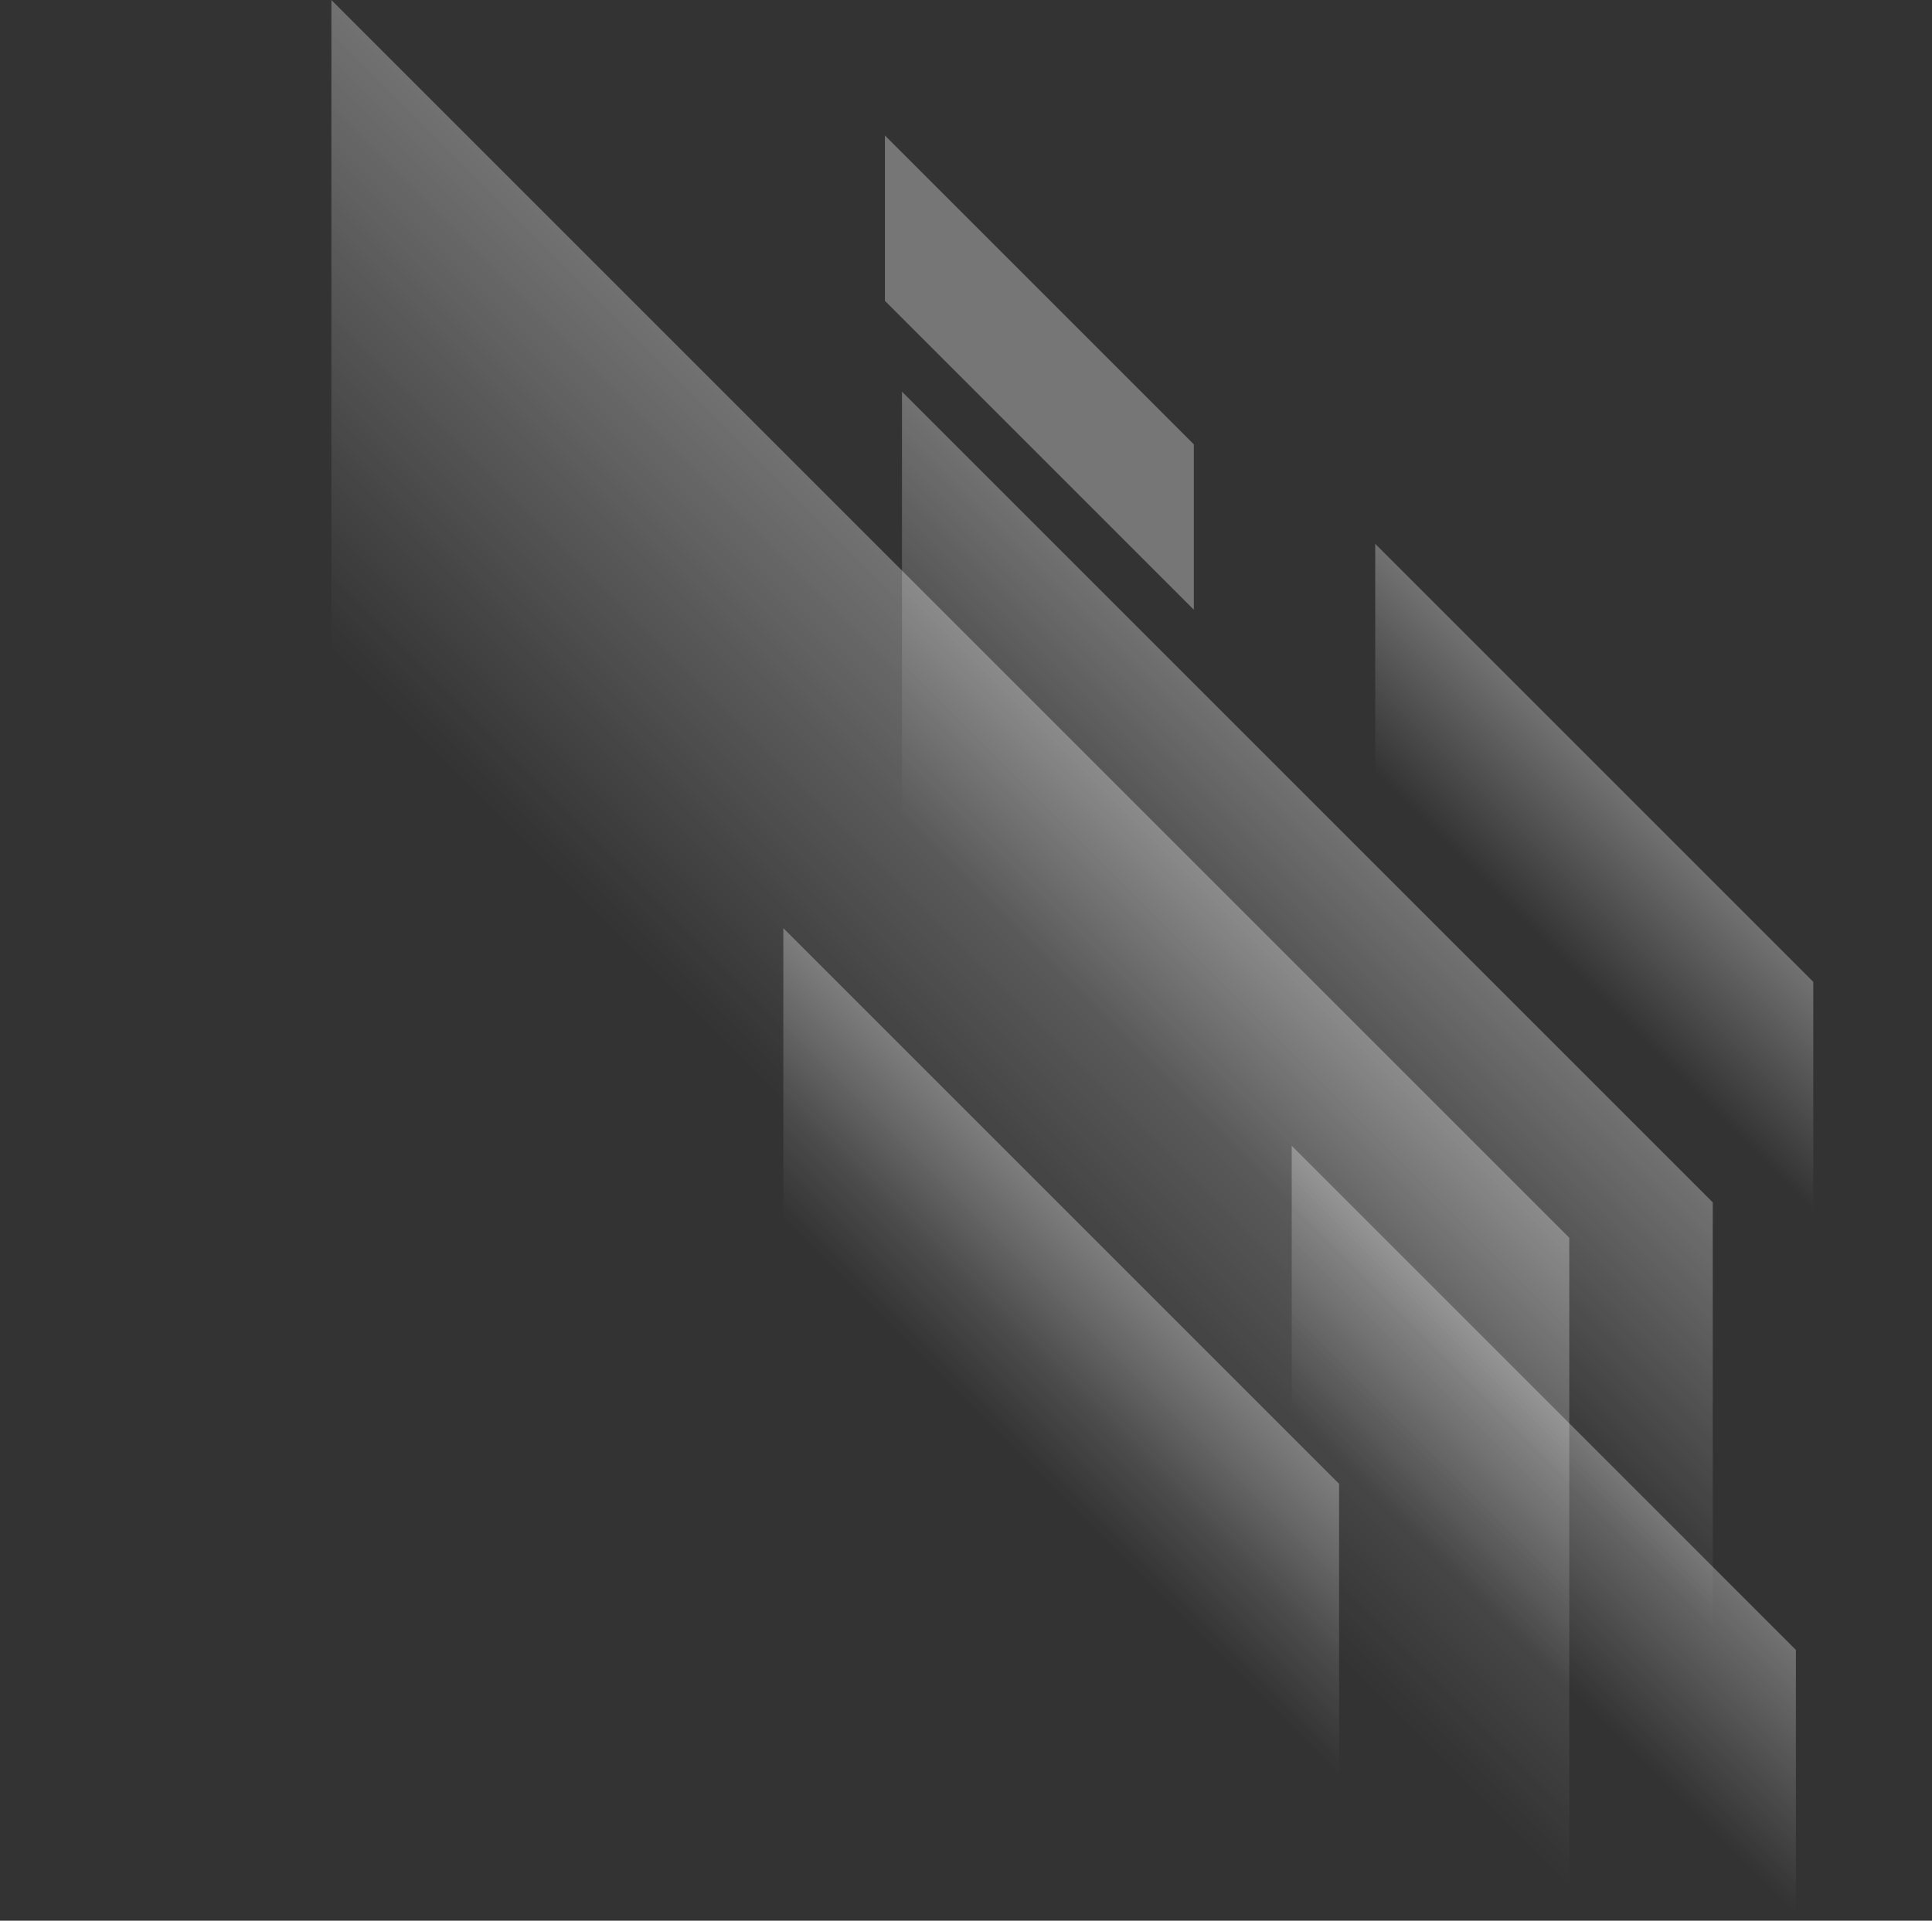
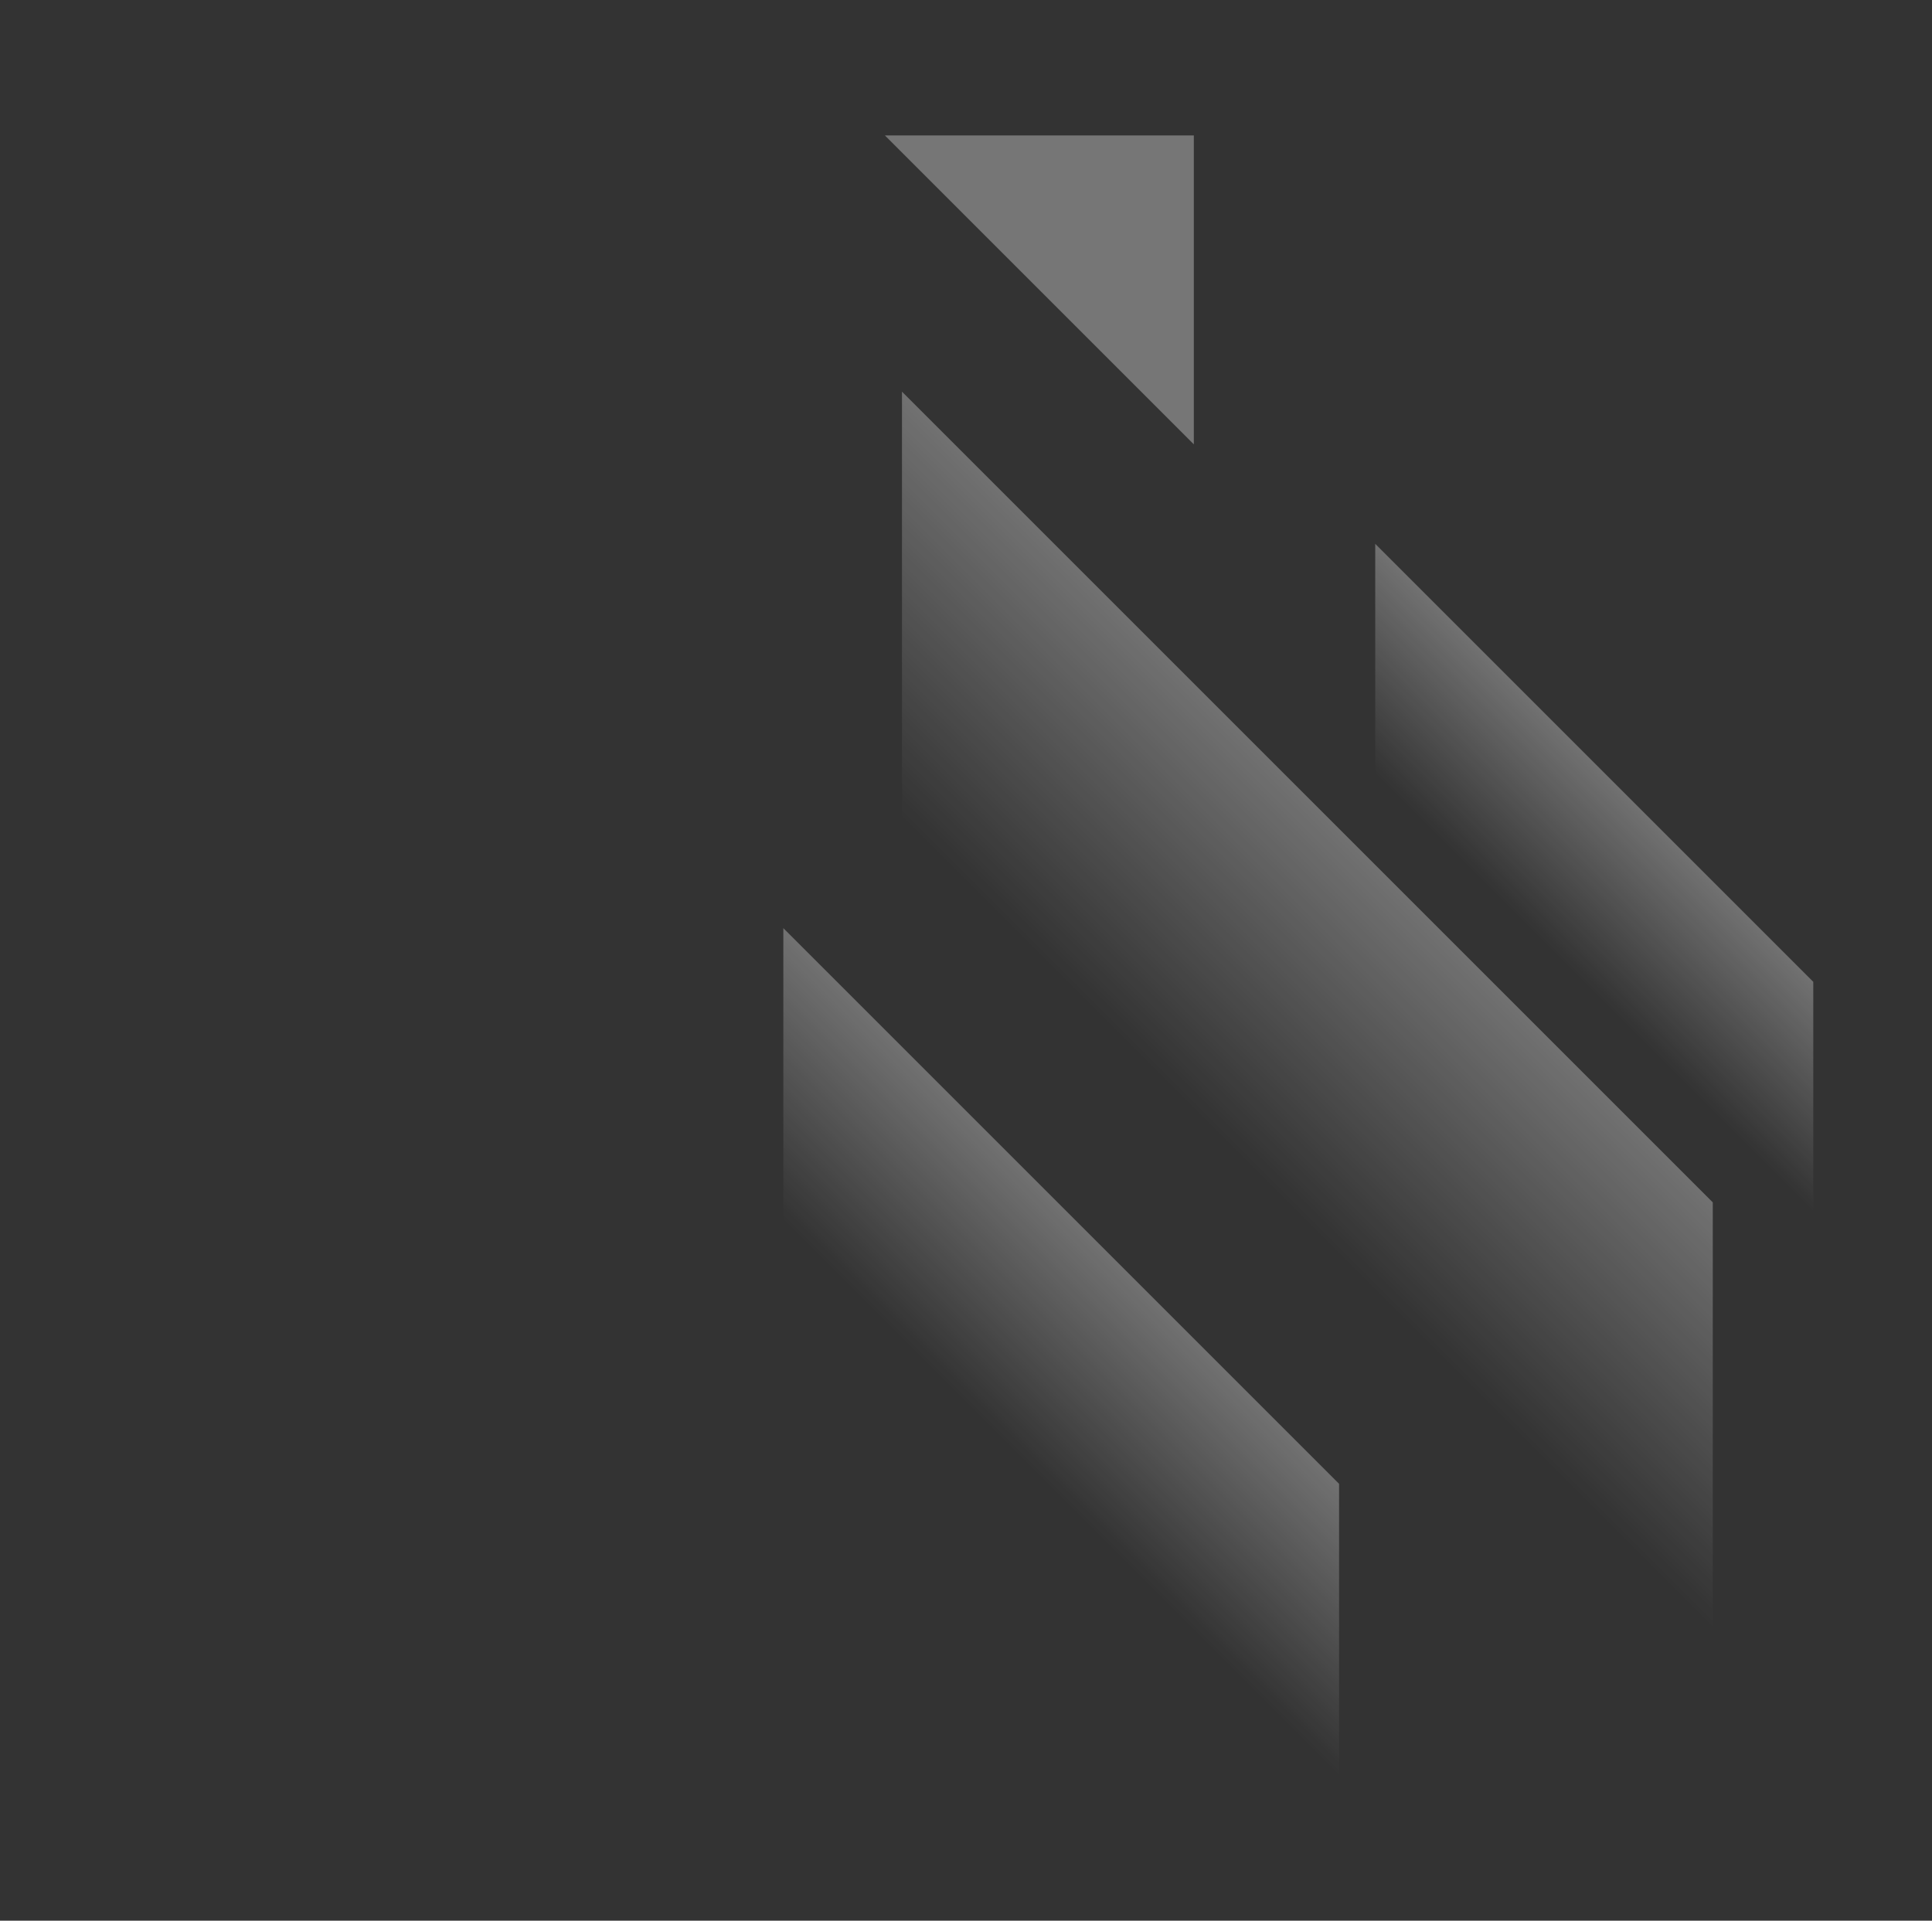
<svg xmlns="http://www.w3.org/2000/svg" width="347" height="345" viewBox="0 0 347 345" fill="none">
  <rect x="0" y="0" width="347" height="345" fill="#333333" stroke="none" />
  <path opacity="0.4" d="M162 70.348L307.625 215.972L307.625 293.94L162 148.315V70.348Z" fill="url(#paint0_linear_325_24229)" />
-   <path opacity="0.4" d="M59.519 0L281.852 222.333V341.37L59.519 119.037L59.519 0Z" fill="url(#paint1_linear_325_24229)" />
-   <path opacity="0.4" d="M158.935 24.328L214.42 79.814L214.42 109.521L158.935 54.035V24.328Z" fill="#D9D9D9" />
-   <path opacity="0.4" d="M232 205.804L322.555 296.359L322.555 344.842L232 254.287V205.804Z" fill="url(#paint2_linear_325_24229)" />
+   <path opacity="0.4" d="M158.935 24.328L214.42 79.814L214.42 109.521V24.328Z" fill="#D9D9D9" />
  <path opacity="0.4" d="M140.691 166.713L240.508 266.529L240.508 319.971L140.691 220.155V166.713Z" fill="url(#paint3_linear_325_24229)" />
  <path opacity="0.4" d="M247 97.685L325.677 176.362L325.677 218.485L247 139.808L247 97.685Z" fill="url(#paint4_linear_325_24229)" />
  <defs>
    <linearGradient id="paint0_linear_325_24229" x1="266.322" y1="150.634" x2="215.989" y2="200.967" gradientUnits="userSpaceOnUse">
      <stop stop-color="white" />
      <stop offset="1" stop-color="white" stop-opacity="0" />
    </linearGradient>
    <linearGradient id="paint1_linear_325_24229" x1="218.793" y1="122.577" x2="141.947" y2="199.423" gradientUnits="userSpaceOnUse">
      <stop stop-color="white" />
      <stop offset="1" stop-color="white" stop-opacity="0" />
    </linearGradient>
    <linearGradient id="paint2_linear_325_24229" x1="296.872" y1="255.729" x2="265.573" y2="287.028" gradientUnits="userSpaceOnUse">
      <stop stop-color="white" />
      <stop offset="1" stop-color="white" stop-opacity="0" />
    </linearGradient>
    <linearGradient id="paint3_linear_325_24229" x1="212.198" y1="221.744" x2="177.698" y2="256.244" gradientUnits="userSpaceOnUse">
      <stop stop-color="white" />
      <stop offset="1" stop-color="white" stop-opacity="0" />
    </linearGradient>
    <linearGradient id="paint4_linear_325_24229" x1="303.363" y1="141.061" x2="276.169" y2="168.255" gradientUnits="userSpaceOnUse">
      <stop stop-color="white" />
      <stop offset="1" stop-color="white" stop-opacity="0" />
    </linearGradient>
  </defs>
</svg>